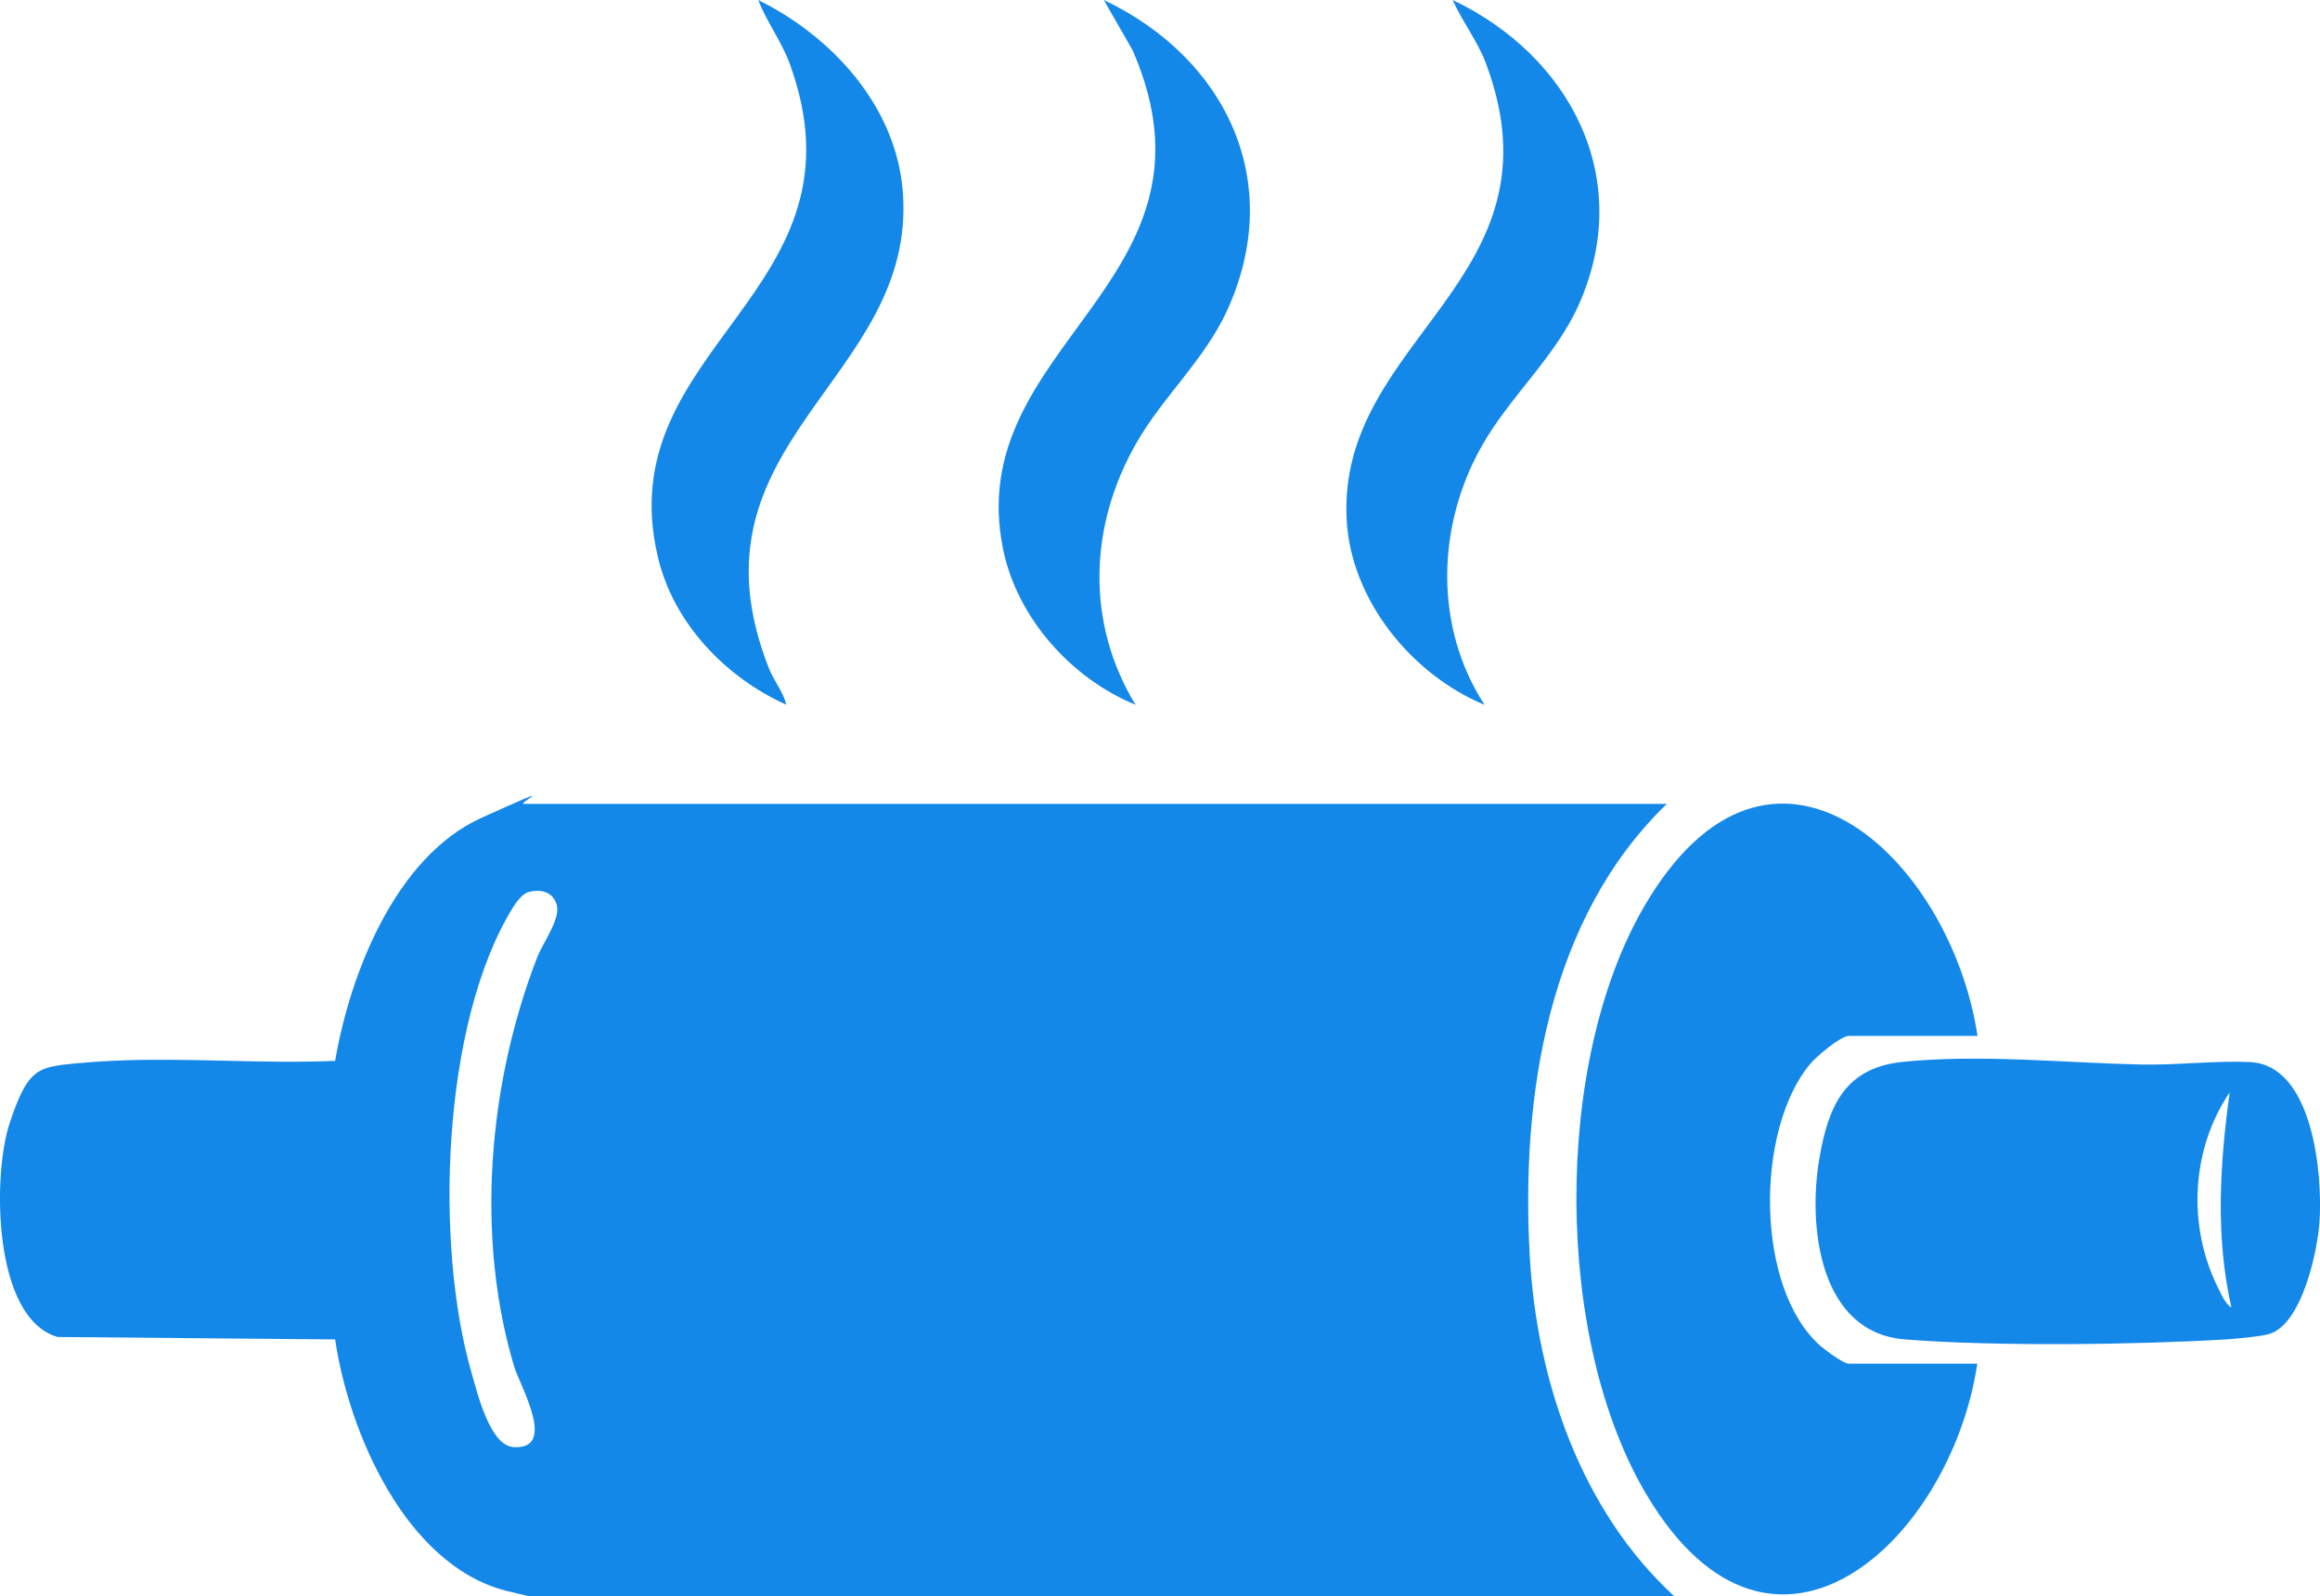
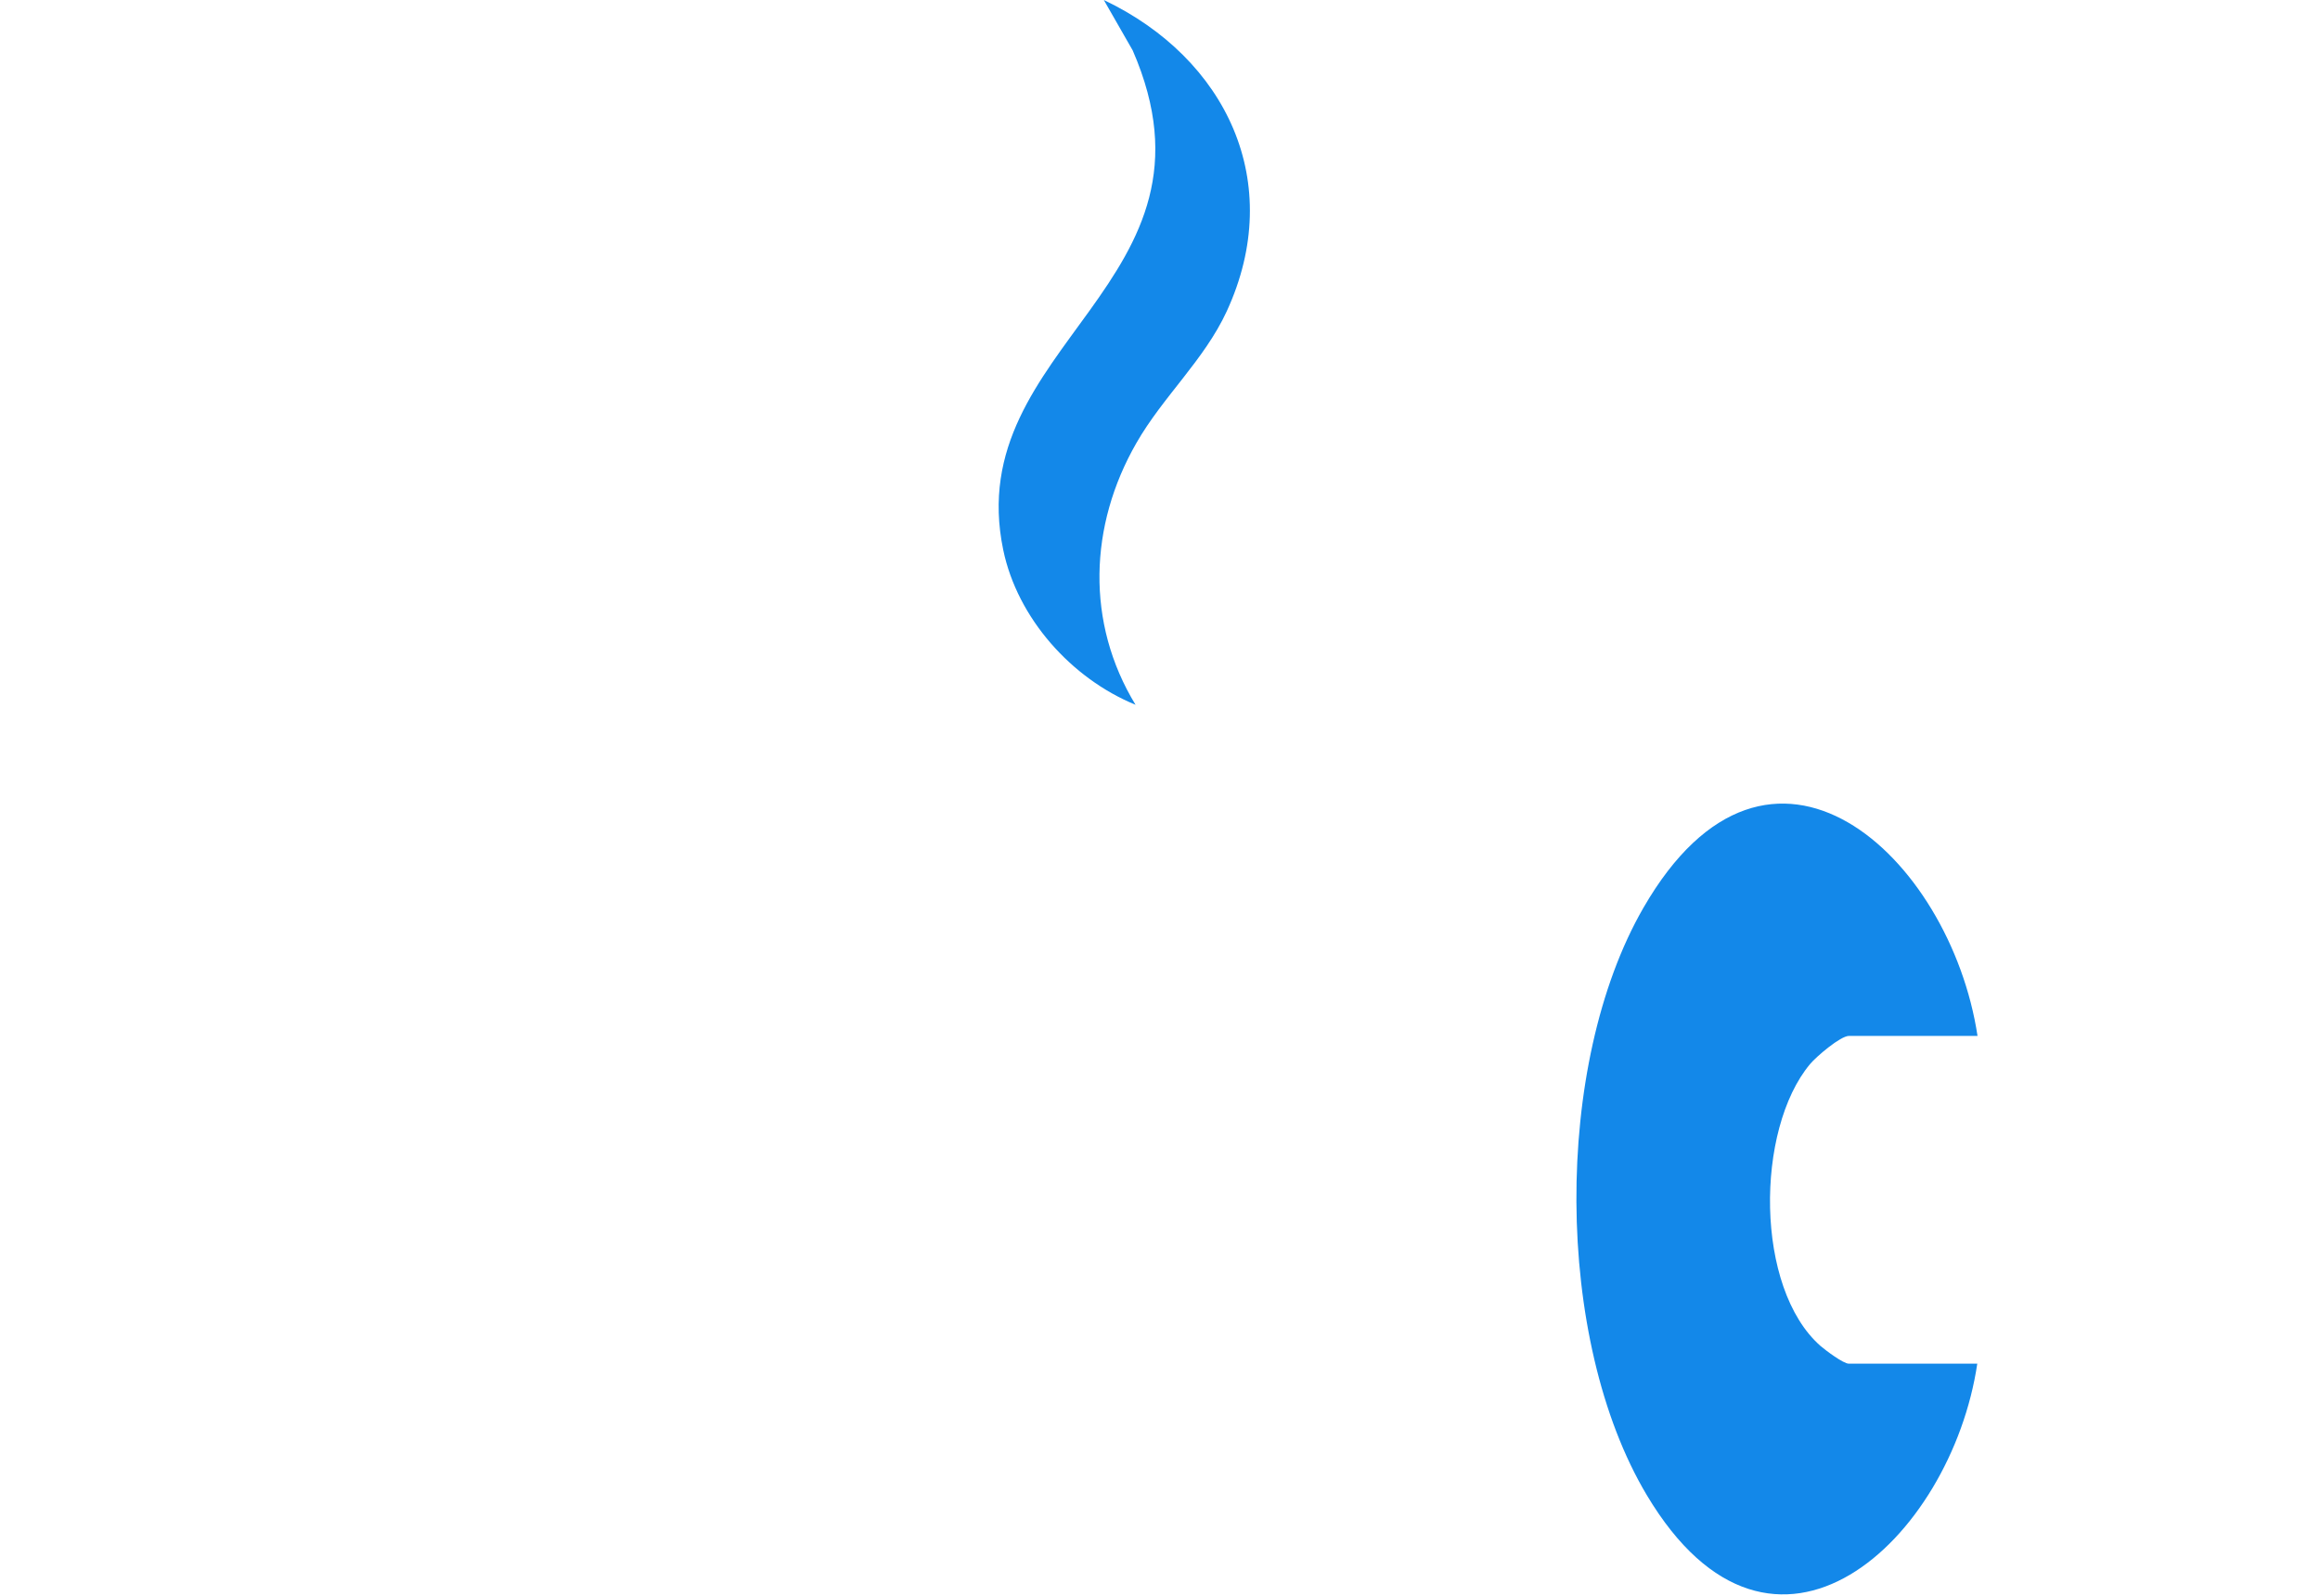
<svg xmlns="http://www.w3.org/2000/svg" viewBox="0 0 947.7 652.1" data-name="Layer 1" id="Layer_1">
  <defs>
    <style>
      .cls-1 {
        fill: #1388e9;
      }
    </style>
  </defs>
-   <path d="M681.1,328.2c-48.8,47-59.9,119.7-56.2,185.1,2.9,51,21,103.9,59.1,138.9H216.9c-.9,0-8.7-2-10.5-2.4-40.7-10.7-63.9-64.5-69.5-102.6l-113.4-1c-26.5-7.7-26.5-66-19.7-86.9s11-22.8,21.7-24.3c5.3-.7,14.4-1.3,20-1.6,30-1.5,61.3,1.3,91.4,0,6.1-35.7,24.7-83.4,59.8-99.3s14.3-5.7,17.3-5.7h467.2ZM215.7,364.5c-2.4.7-5.1,4.4-6.4,6.6-29,47.4-31.8,137.9-16.6,190,2.4,8.4,7.5,29.6,17.2,30.1,17.8,1,2.6-24.9.1-33-15.9-53.2-10.5-115.6,9.4-167,2.3-6,9.7-15.8,8-21.6s-7.3-6.4-11.7-5.1Z" class="cls-1" />
  <path d="M807.8,423.2h-52.5c-3.5,0-13.4,8.5-15.9,11.5-22.4,26.8-22.6,91.6,4.3,115.2,2.1,1.8,9.3,7.2,11.5,7.2h52.5c-10.6,71.6-83.2,140.5-135,53.7-37.9-63.5-38.3-175.9-1.4-239.9,51.7-89.7,125.4-21,136.5,52.3Z" class="cls-1" />
-   <path d="M777.3,433.8c31.8-3.2,65.6.4,97.4,1.1,14.3.3,31-1.7,44.5-1,25.7,1.3,29.6,46,28.3,65.1-.8,12.2-7.1,41.6-20.3,45.9-3.3,1.1-13.8,2-17.9,2.3-36.9,2.2-94.6,2.9-131.1,0-35-2.7-39.8-46.1-35-74,3.7-21.6,10.6-37,34.1-39.4ZM911.5,534.1c-6.6-29.1-4.7-58.6-.7-87.8-15.8,23.3-17.3,54.6-4.8,79.7,1.2,2.4,3.2,7,5.5,8.1Z" class="cls-1" />
  <path d="M463.8,287.9c-26.1-10.7-48.2-35.3-54-63.3-17.4-83.9,94.2-109.1,52.9-204l-11.8-20.6c50,23.8,74.5,74.5,50.2,127.2-9.2,19.9-26.1,34.9-36.9,53.8-19.3,33.6-20.8,73.4-.3,107Z" class="cls-1" />
-   <path d="M321.2,287.9c-24.9-11.2-46.2-33.4-52.5-60.5-20.2-86.1,88.5-107.7,53.7-201.9C319,16.5,313.2,8.9,309.7,0c30.2,14.9,56.4,43.4,59.1,78.4,5.9,77-91.1,101.8-54.8,194.4,2.2,5.6,5.8,9.5,7.2,15.1Z" class="cls-1" />
-   <path d="M606.3,287.9c-29.7-12.4-54.4-42.7-56.2-75.5-4-74.4,90-98,56.9-186.5-3.4-9.1-9.7-17.1-13.6-25.9,48.1,22.9,74.4,72.9,51.6,124.3-9.5,21.5-28.5,37.9-39.8,58.1-18.4,32.6-19.4,73.8,1.2,105.5Z" class="cls-1" />
</svg>